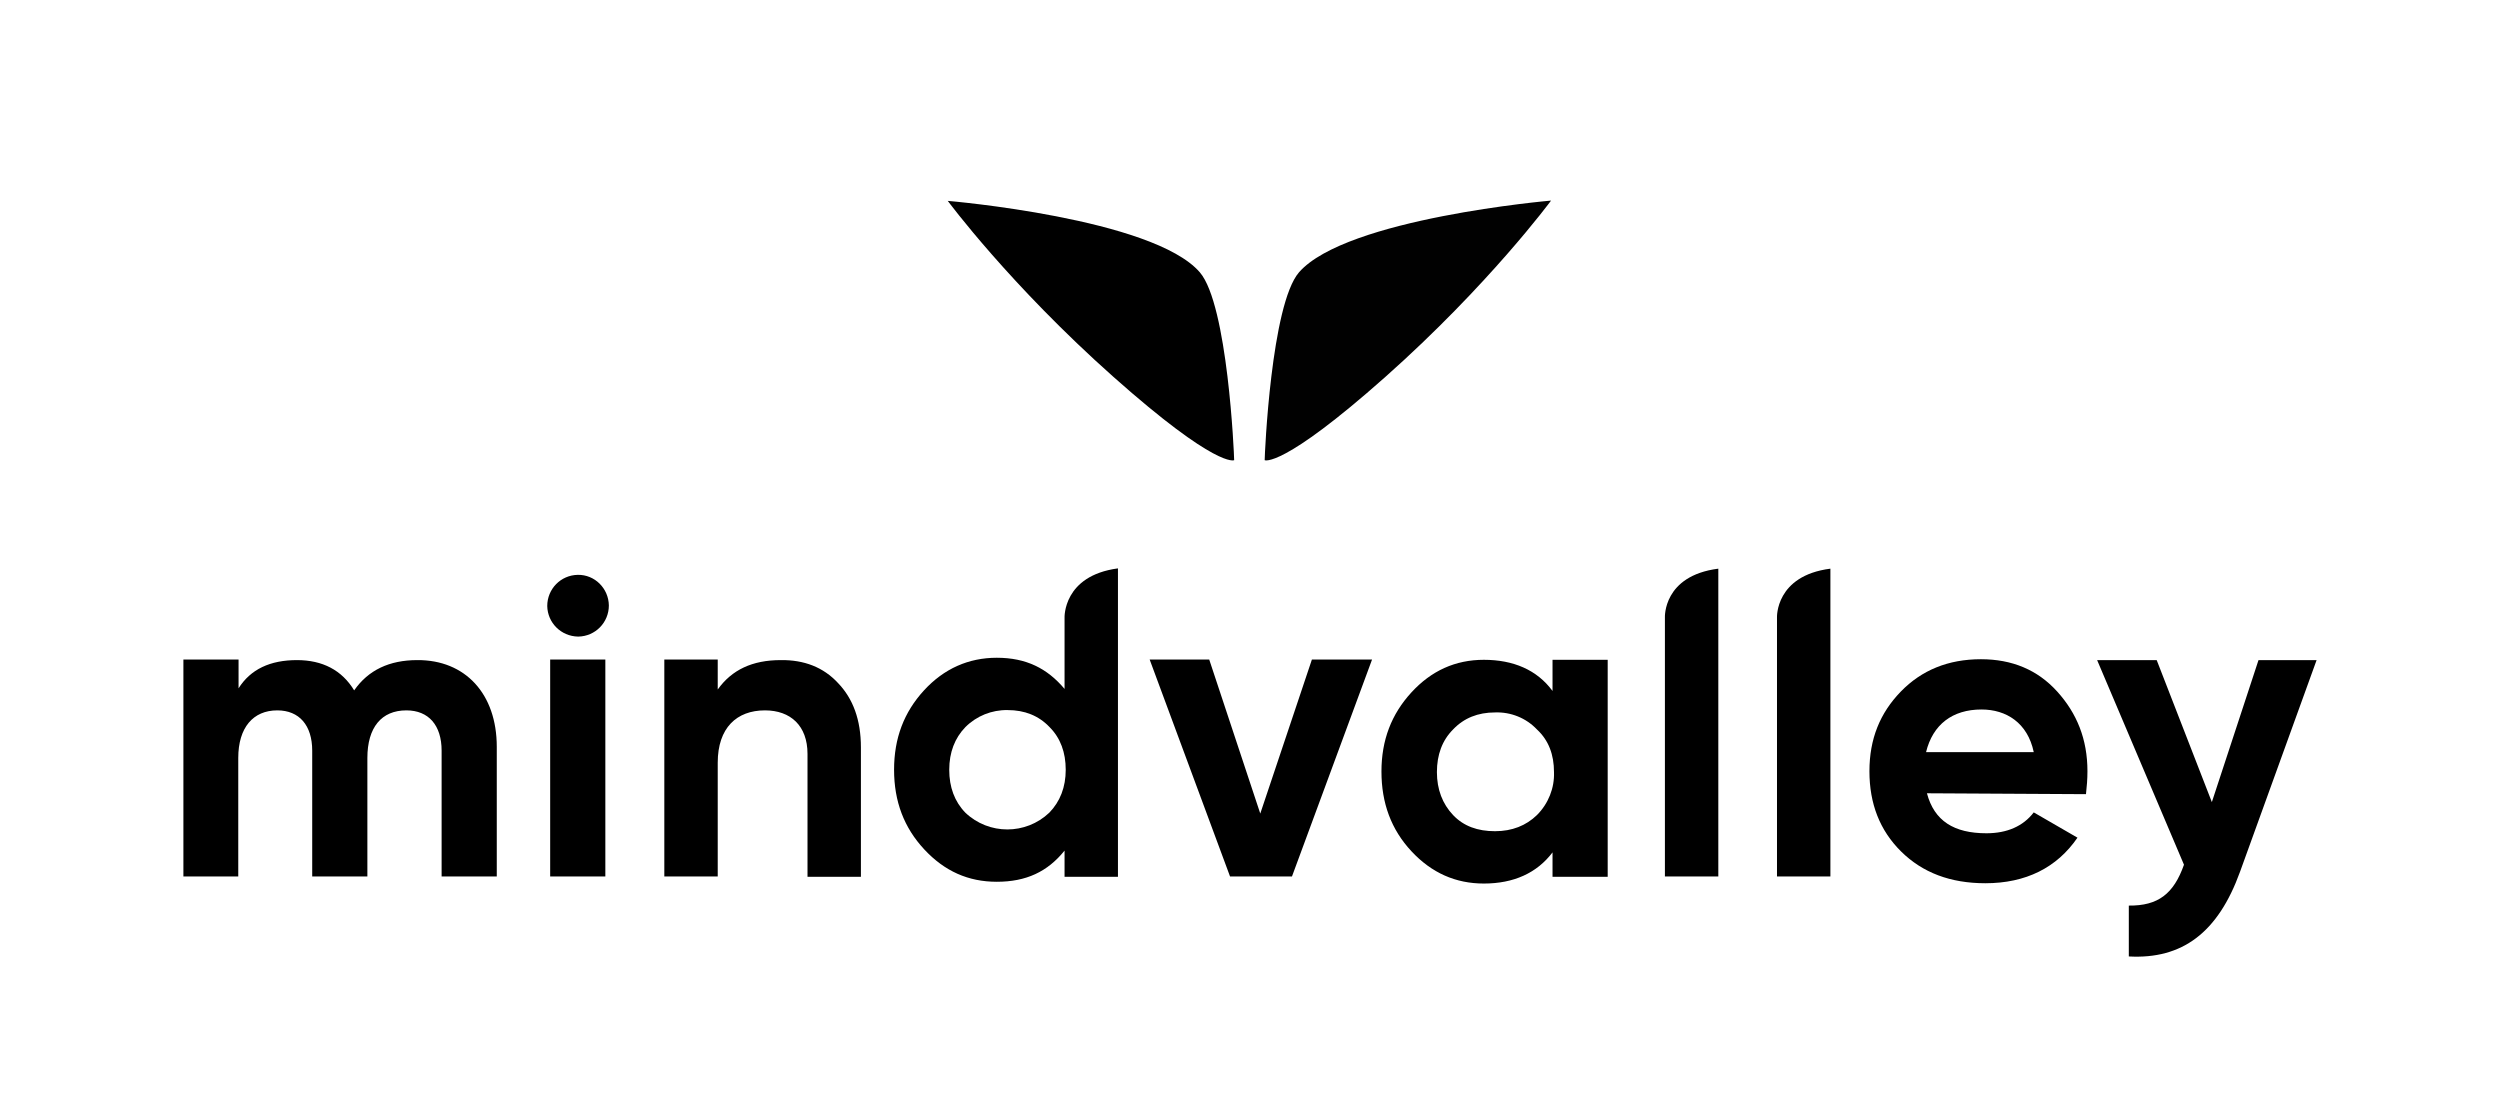
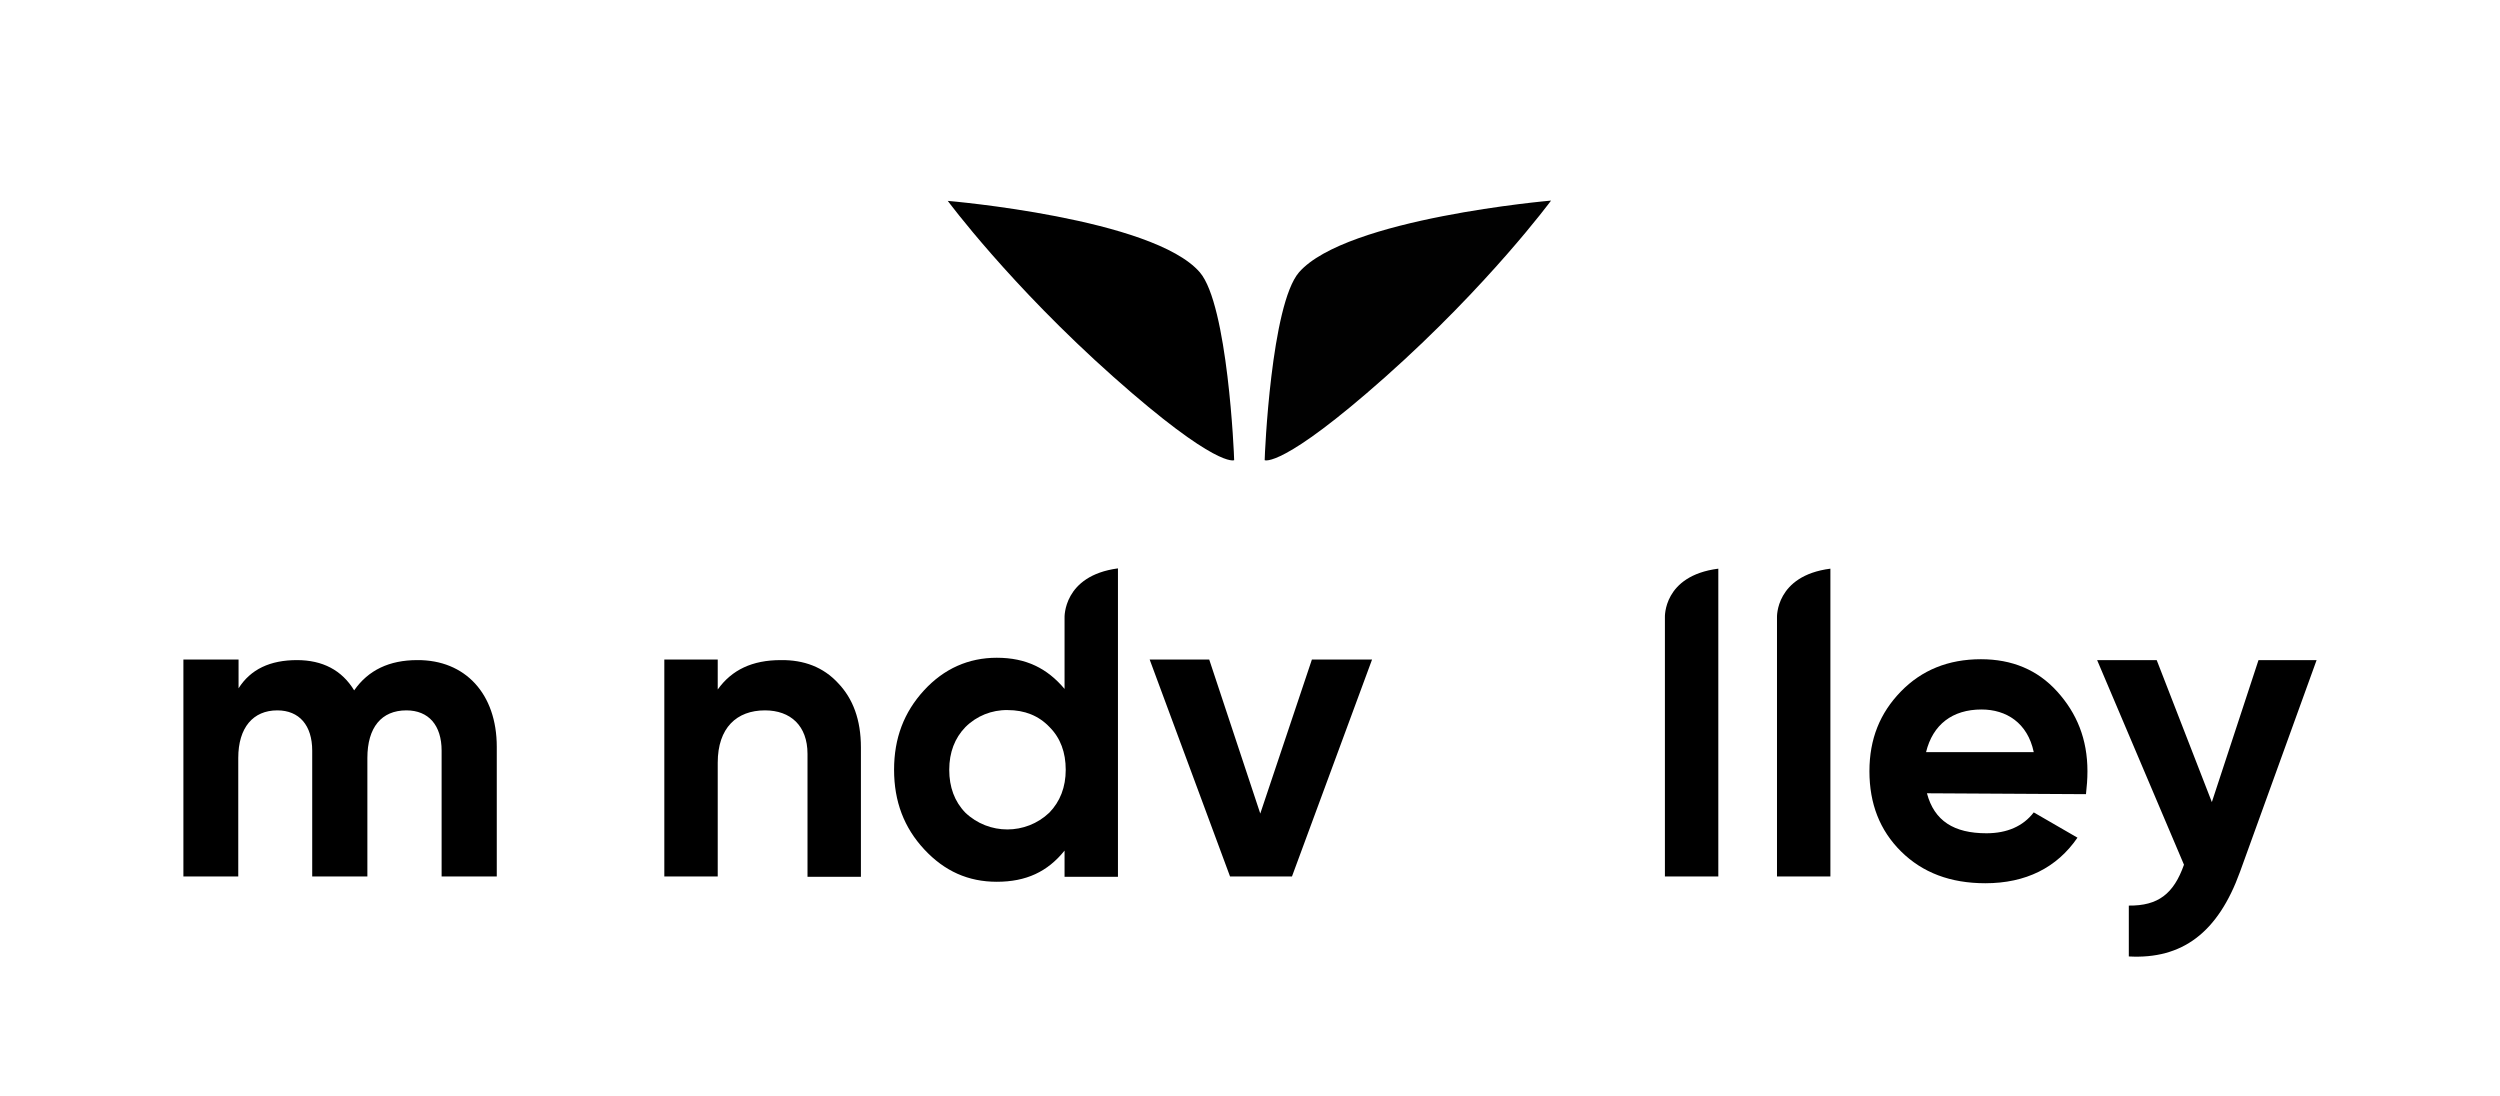
<svg xmlns="http://www.w3.org/2000/svg" width="276" height="121" viewBox="0 0 276 121" fill="none">
  <path d="M143.41 30.064C140.332 33.635 139.62 50.188 139.62 50.804C139.62 50.804 141.499 51.778 152.934 41.619C164.369 31.46 171.237 22.145 171.237 22.145C171.237 22.145 148.625 24.092 143.41 30.064Z" fill="#010101" />
-   <path d="M132.461 30.064C135.538 33.635 136.251 50.188 136.251 50.804C136.251 50.804 134.372 51.778 122.937 41.619C111.501 31.46 104.634 22.177 104.634 22.177C104.634 22.177 127.31 24.092 132.461 30.064Z" fill="url(#paint0_linear_99_116)" />
+   <path d="M132.461 30.064C135.538 33.635 136.251 50.188 136.251 50.804C136.251 50.804 134.372 51.778 122.937 41.619C111.501 31.46 104.634 22.177 104.634 22.177C104.634 22.177 127.31 24.092 132.461 30.064" fill="url(#paint0_linear_99_116)" />
  <path d="M54.844 82.45V96.764H48.754V82.872C48.754 80.081 47.328 78.425 44.866 78.425C42.113 78.425 40.558 80.308 40.558 83.683V96.764H34.468V82.872C34.468 80.081 33.042 78.425 30.613 78.425C27.956 78.425 26.304 80.308 26.304 83.683V96.764H20.247V72.81H26.337V75.991C27.665 73.881 29.835 72.875 32.783 72.875C35.602 72.875 37.739 73.979 39.1 76.218C40.655 73.979 42.987 72.875 46.065 72.875C51.378 72.843 54.844 76.608 54.844 82.45Z" fill="black" />
-   <path d="M60.739 72.81H66.83V96.764H60.739V72.81ZM60.416 66.903C60.416 65.021 61.906 63.495 63.785 63.463C65.663 63.43 67.186 64.956 67.218 66.838C67.218 68.721 65.728 70.246 63.849 70.279H63.817C61.938 70.246 60.448 68.753 60.416 66.903Z" fill="black" />
  <path d="M92.518 75.407C94.17 77.127 95.045 79.464 95.045 82.515V96.796H89.149V83.229C89.149 80.113 87.27 78.425 84.452 78.425C81.342 78.425 79.237 80.34 79.237 84.203V96.764H73.341V72.81H79.237V76.121C80.791 73.946 83.059 72.875 86.201 72.875C88.76 72.843 90.899 73.654 92.518 75.407Z" fill="black" />
  <path d="M144.835 72.81H151.476L142.633 96.764H135.797L126.921 72.81H133.497L139.134 89.818L144.835 72.81Z" fill="black" />
-   <path d="M165.049 91.765C166.928 91.765 168.483 91.149 169.682 89.98C170.945 88.714 171.625 86.994 171.561 85.241C171.561 83.326 170.977 81.736 169.682 80.535C168.483 79.269 166.799 78.588 165.049 78.653C163.17 78.653 161.616 79.269 160.417 80.535C159.218 81.736 158.635 83.326 158.635 85.241C158.635 87.156 159.251 88.747 160.417 89.98C161.583 91.213 163.138 91.765 165.049 91.765ZM171.399 72.843H177.489V96.796H171.399V94.102C169.682 96.374 167.123 97.543 163.818 97.543C160.708 97.543 158.052 96.374 155.817 93.972C153.582 91.571 152.513 88.649 152.513 85.177C152.513 81.704 153.614 78.847 155.817 76.445C158.02 74.044 160.676 72.843 163.818 72.843C167.058 72.843 169.682 73.946 171.399 76.283V72.843Z" fill="black" />
  <path d="M224.526 83.034C223.845 79.789 221.481 78.328 218.759 78.328C215.552 78.328 213.382 79.983 212.637 83.034H224.526ZM212.734 87.578C213.544 90.629 215.714 91.993 219.31 91.993C221.578 91.993 223.359 91.213 224.526 89.688L229.352 92.479C227.085 95.79 223.651 97.51 219.181 97.51C215.326 97.51 212.248 96.342 209.883 94.005C207.519 91.668 206.385 88.714 206.385 85.144C206.385 81.574 207.551 78.718 209.851 76.348C212.151 73.979 215.099 72.778 218.695 72.778C222.128 72.778 224.947 73.946 227.117 76.348C229.288 78.75 230.454 81.606 230.454 85.144C230.454 85.988 230.389 86.832 230.292 87.676L212.734 87.578Z" fill="black" />
  <path d="M249.339 72.875H255.753L247.299 96.244C244.869 102.963 240.917 105.917 235.021 105.592V99.977C238.26 100.009 239.977 98.679 241.111 95.465L231.522 72.875H238.099L244.189 88.552L249.339 72.875Z" fill="black" />
  <path d="M189.702 62.781C183.579 63.56 183.806 68.169 183.806 68.169V96.764H189.702V62.781Z" fill="black" />
  <path d="M115.842 89.721C113.251 92.187 109.169 92.187 106.577 89.721C105.379 88.487 104.796 86.897 104.796 84.982C104.796 83.067 105.411 81.476 106.577 80.275C107.808 79.042 109.493 78.361 111.242 78.393C113.121 78.393 114.676 79.01 115.875 80.275C117.073 81.476 117.656 83.067 117.656 84.982C117.656 86.897 117.041 88.487 115.842 89.721ZM123.422 62.814V62.749C117.332 63.56 117.527 68.201 117.527 68.201V76.056C115.615 73.784 113.283 72.616 110.044 72.616C106.934 72.616 104.213 73.817 102.01 76.218C99.807 78.62 98.706 81.476 98.706 84.982C98.706 88.487 99.807 91.376 102.042 93.778C104.277 96.18 106.901 97.348 110.044 97.348C113.283 97.348 115.648 96.244 117.527 93.907V96.796H123.422V62.814Z" fill="black" />
  <path d="M202.076 62.781C195.986 63.56 196.18 68.169 196.18 68.169V96.764H202.076V62.781Z" fill="black" />
  <defs>
    <linearGradient id="paint0_linear_99_116" x1="120.431" y1="50.889" x2="120.431" y2="22.226" gradientUnits="userSpaceOnUse">
      <stop />
      <stop offset="1" />
    </linearGradient>
  </defs>
</svg>